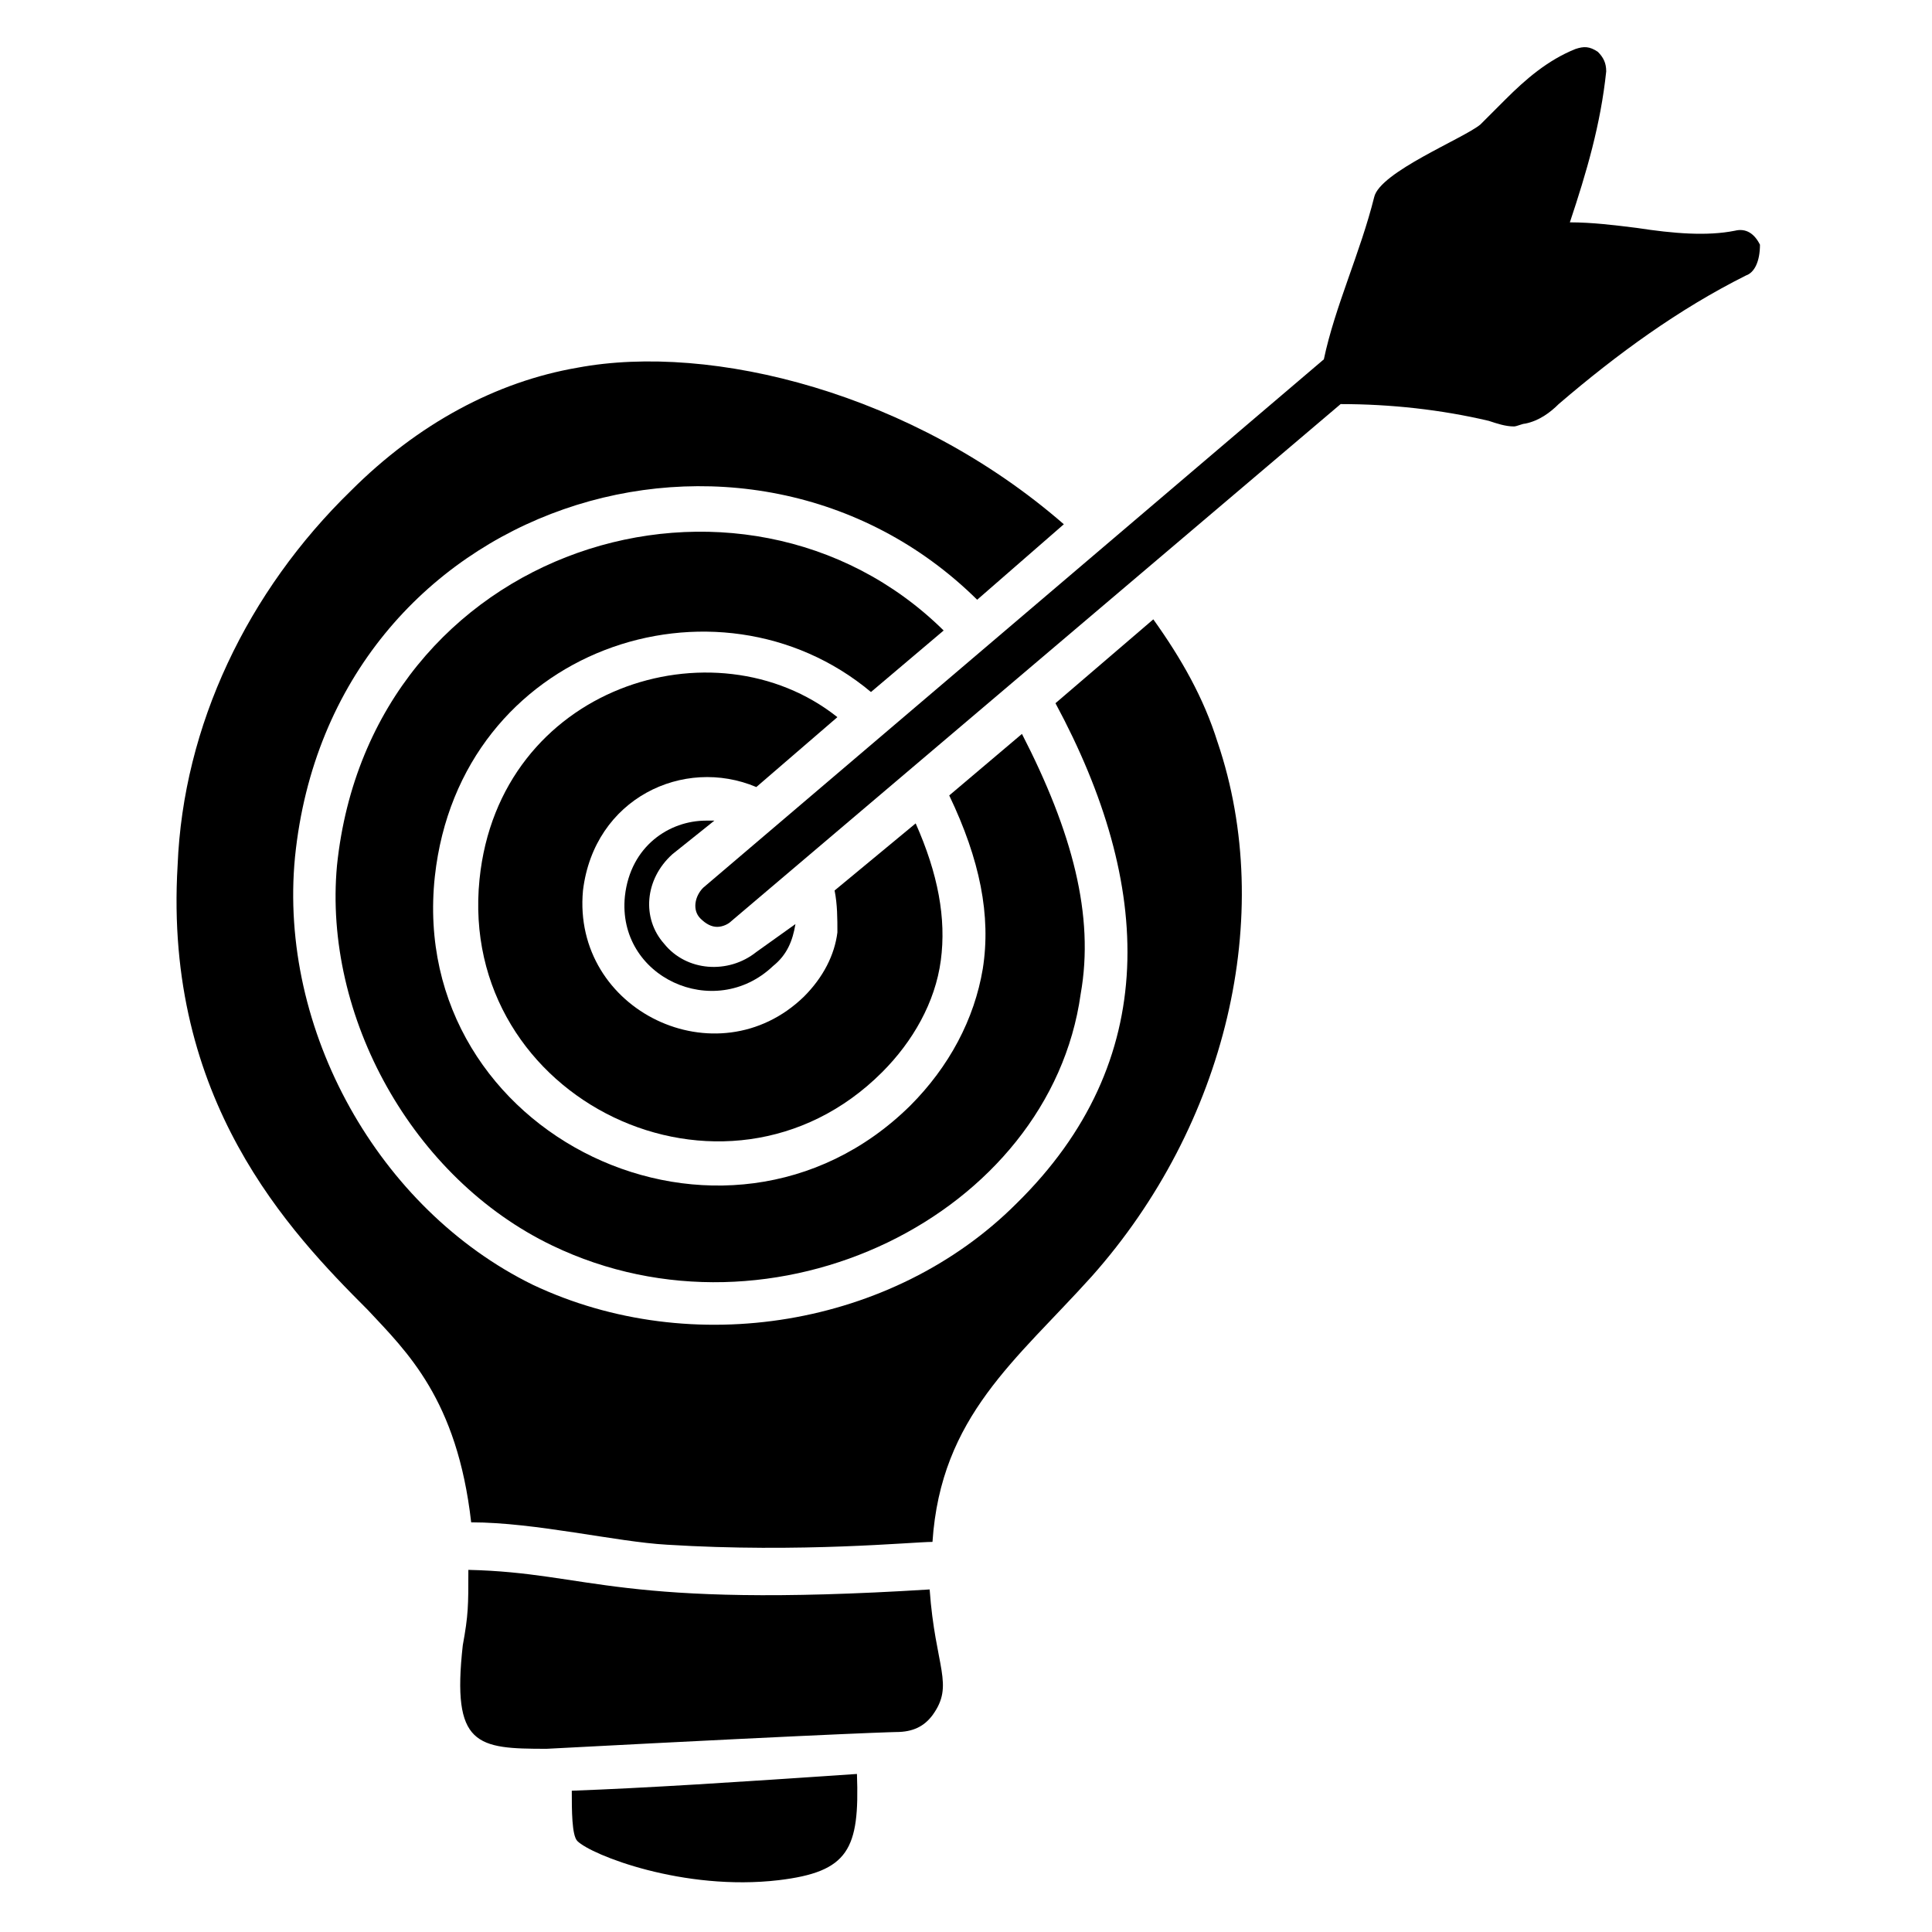
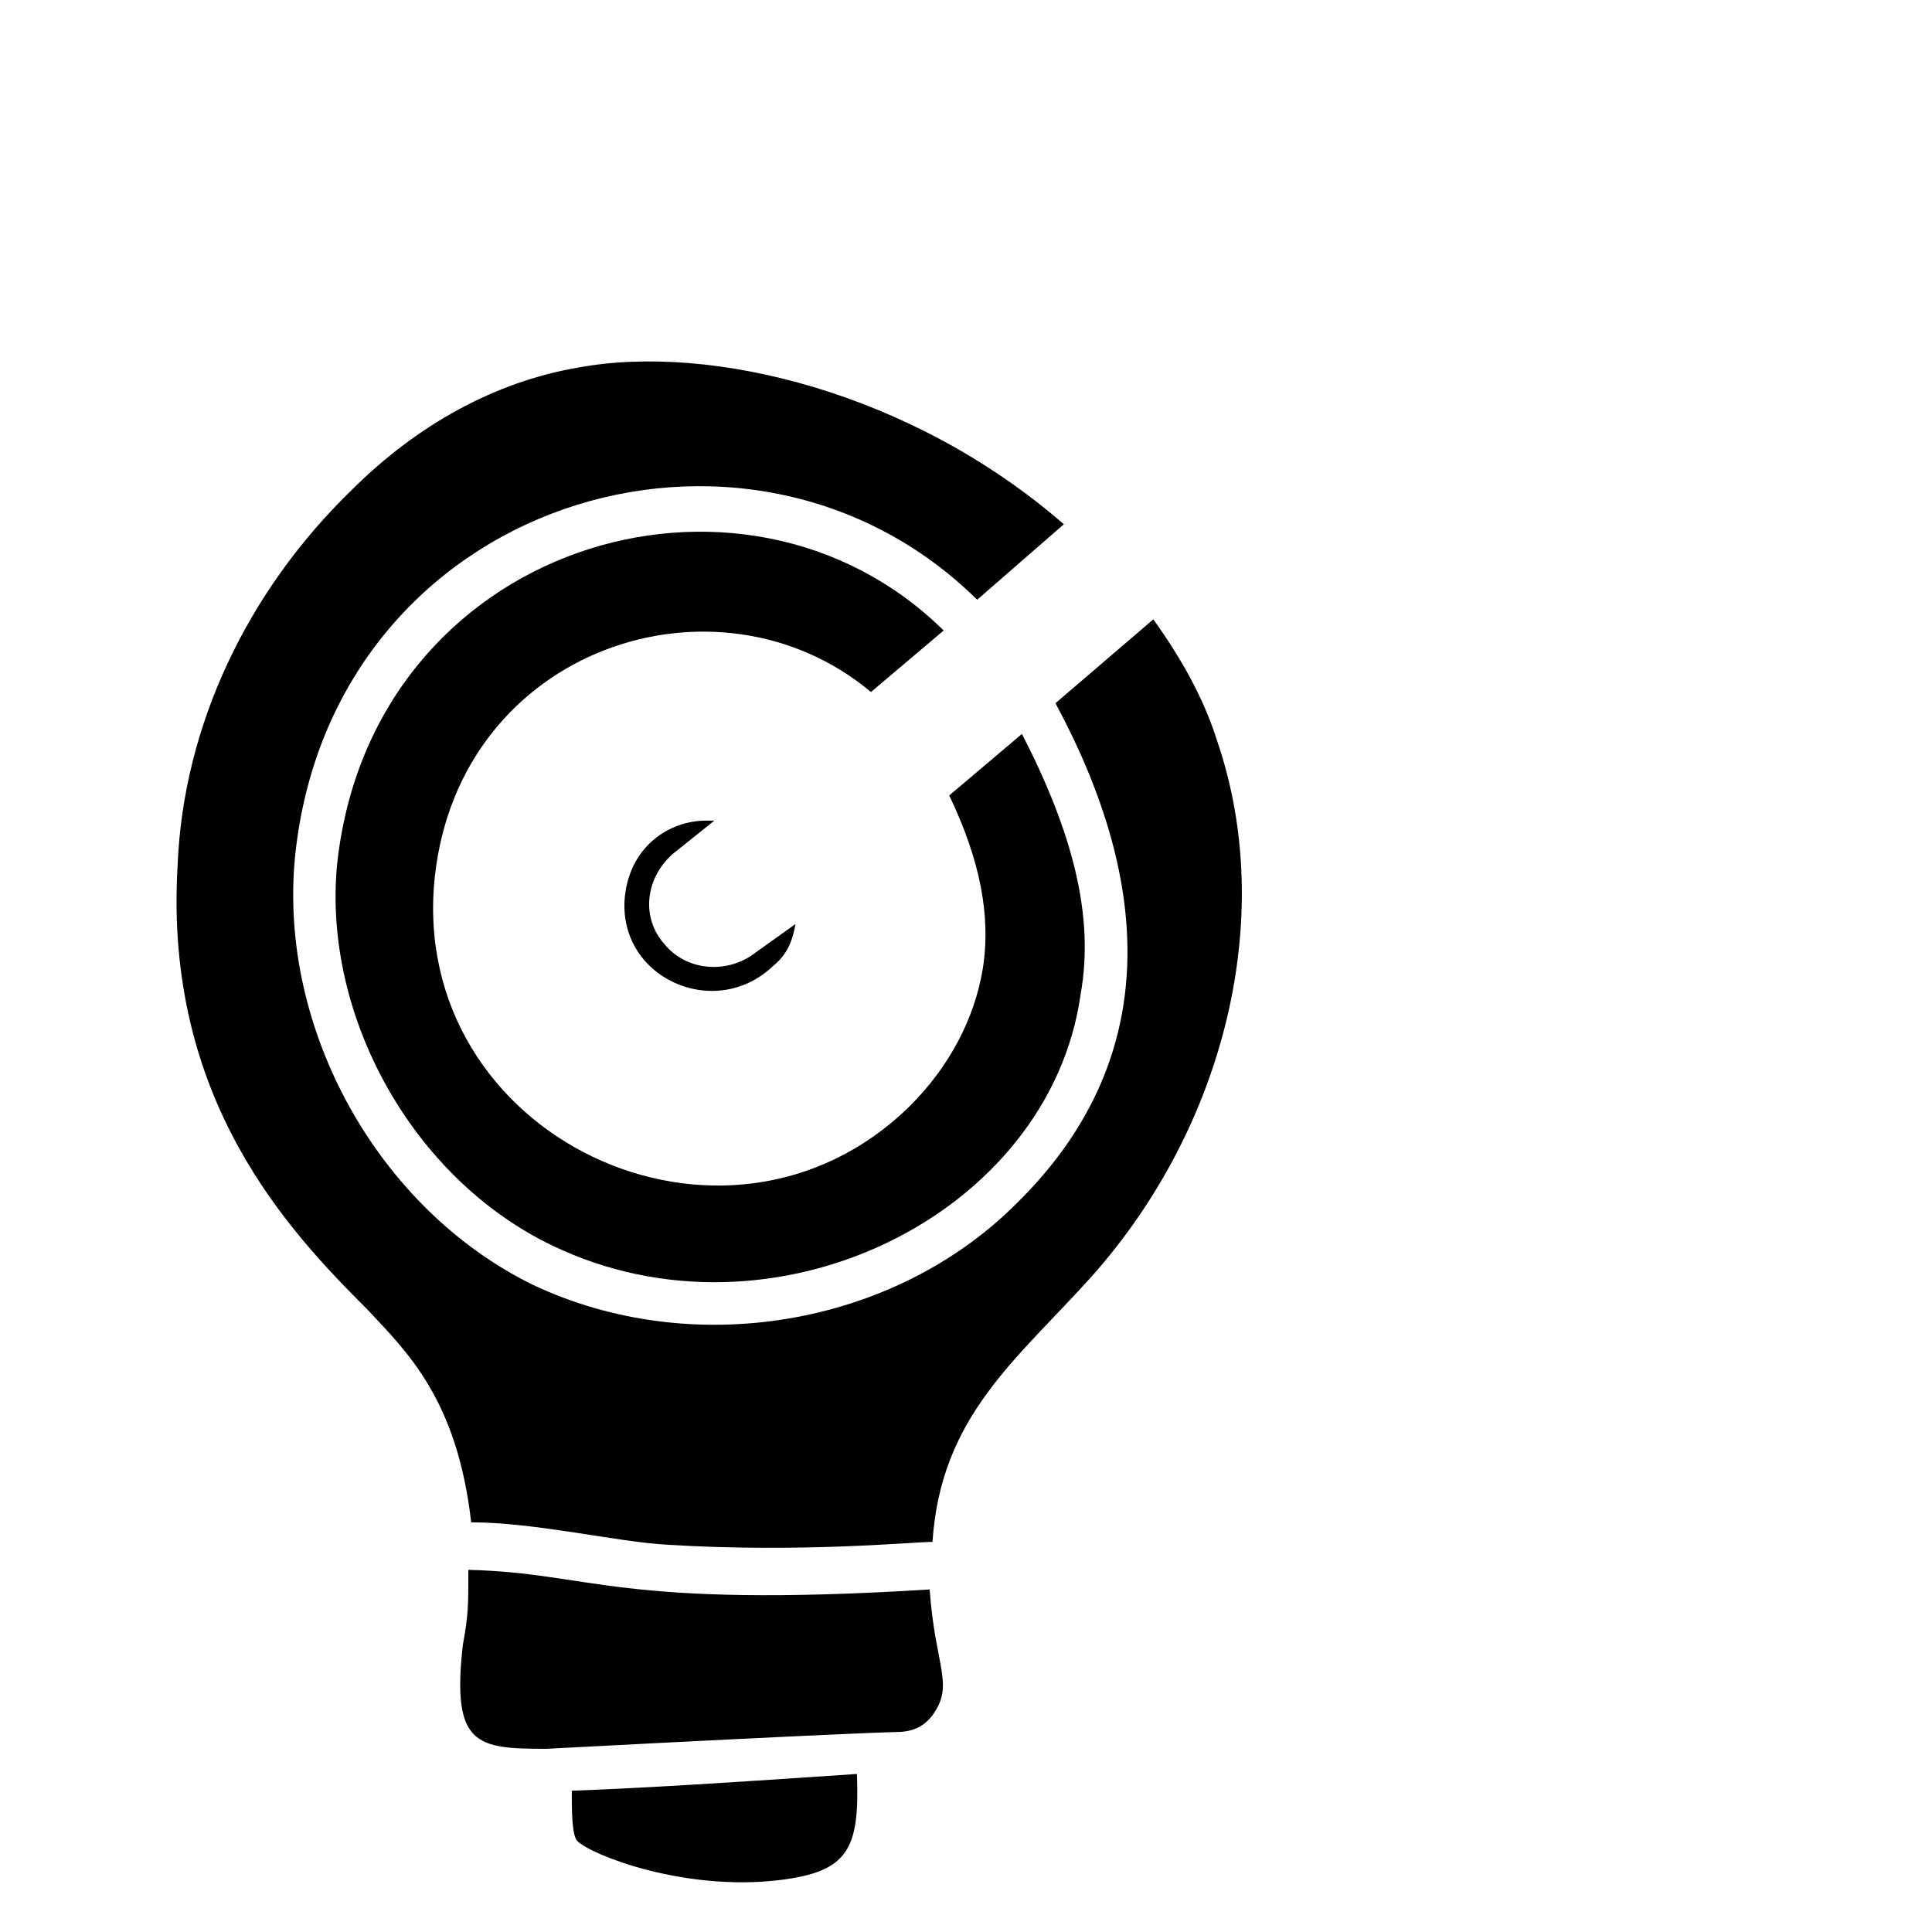
<svg xmlns="http://www.w3.org/2000/svg" fill="#000000" width="800px" height="800px" version="1.1" viewBox="144 144 512 512">
  <g>
-     <path d="m386.66 362.21-21.484 17.781c0.742 3.703 0.742 7.41 0.742 11.113-0.742 5.926-3.703 11.855-8.891 17.039-22.969 22.227-61.496 3.703-58.531-28.152 2.965-24.449 26.672-35.562 45.938-27.414l21.484-18.523c-32.605-25.926-89.652-8.145-94.84 42.977-5.926 58.531 65.199 92.613 106.69 51.121 8.148-8.148 14.078-18.523 15.559-29.637 1.484-11.113-0.738-22.965-6.664-36.305z" />
    <path d="m295.53 618.56c0 5.188 0 11.855 1.48 13.336 3.703 3.703 28.152 13.336 53.344 10.371 18.523-2.223 21.484-8.148 20.746-28.152-32.598 2.223-55.566 3.703-75.57 4.445z" />
    <path d="m354.8 388.89v0c-0.742 4.445-2.223 8.148-5.926 11.113-15.559 14.816-41.488 2.965-39.266-18.523 1.48-13.336 11.855-20.004 21.484-20.004h2.223l-11.113 8.891c-7.41 6.668-8.148 17.039-2.223 23.707 5.926 7.41 17.039 8.148 24.449 2.223z" />
    <path d="m466.68 340.73c-3.703-11.855-9.633-22.227-17.039-32.598l-25.93 22.227c25.93 48.16 28.152 94.836-10.371 132.62-32.598 32.598-85.945 41.488-128.18 21.484-40.754-20.004-67.426-67.422-62.98-113.36 9.633-94.836 120.02-128.18 180.78-68.164l22.969-20.004c-40.008-34.82-93.352-48.16-128.91-41.488-21.484 3.703-42.23 14.816-60.012 32.598-27.414 26.672-44.453 62.234-45.938 99.281-3.703 62.234 29.637 97.059 50.383 117.8 10.371 11.113 23.707 23.707 27.414 56.309 17.039 0 38.527 5.188 51.863 5.926 35.562 2.223 65.199-0.742 70.387-0.742 2.223-33.34 22.227-48.16 42.23-70.387 35.559-40.004 48.895-95.57 33.336-141.51z" />
    <path d="m414.82 338.5-19.262 16.301c8.148 17.039 11.113 31.859 8.891 45.938-2.223 13.336-8.891 25.93-19.262 36.305-48.898 48.16-133.36 8.148-125.95-60.754 6.668-60.754 74.832-82.98 115.58-48.898l19.262-16.301c-53.344-52.605-151.88-22.969-160.77 62.234-3.703 40.008 20.004 82.977 57.051 100.76 58.531 28.152 131.88-8.148 140.03-66.68 3.699-20.746-2.227-42.977-15.562-68.906z" />
    <path d="m390.37 565.22c-82.98 5.188-89.648-4.445-122.25-5.188 0 9.633 0 11.855-1.48 20.004-2.969 26.672 3.699 27.414 22.223 27.414 84.461-4.445 93.352-4.445 92.613-4.445 4.445 0 7.41-1.48 9.633-4.445 5.926-8.148 0.738-12.594-0.742-33.34z" />
-     <path d="m606.71 217c-17.781 8.891-34.082 20.746-49.641 34.082-2.223 2.223-5.188 4.445-8.891 5.188-0.742 0-2.223 0.742-2.965 0.742-2.223 0-4.445-0.742-6.668-1.48-12.594-2.965-25.93-4.445-39.266-4.445l-161.52 137.06c-0.742 0.742-2.223 1.48-3.703 1.48-1.48 0-2.965-0.742-4.445-2.223-2.223-2.223-1.48-5.926 0.742-8.148l164.48-140.03c2.965-14.078 9.633-28.152 13.336-42.973 1.48-6.668 23.707-15.559 28.152-19.262l6.668-6.668c5.188-5.188 11.113-10.371 18.523-13.336 2.223-0.742 3.703-0.742 5.926 0.742 1.48 1.48 2.223 2.965 2.223 5.188-1.48 14.078-5.188 26.672-9.633 40.008 5.926 0 11.855 0.742 17.781 1.48 9.633 1.48 18.523 2.223 25.93 0.742 2.965-0.742 5.188 0.742 6.668 3.703 0.004 4.445-1.48 7.41-3.703 8.148z" />
  </g>
</svg>